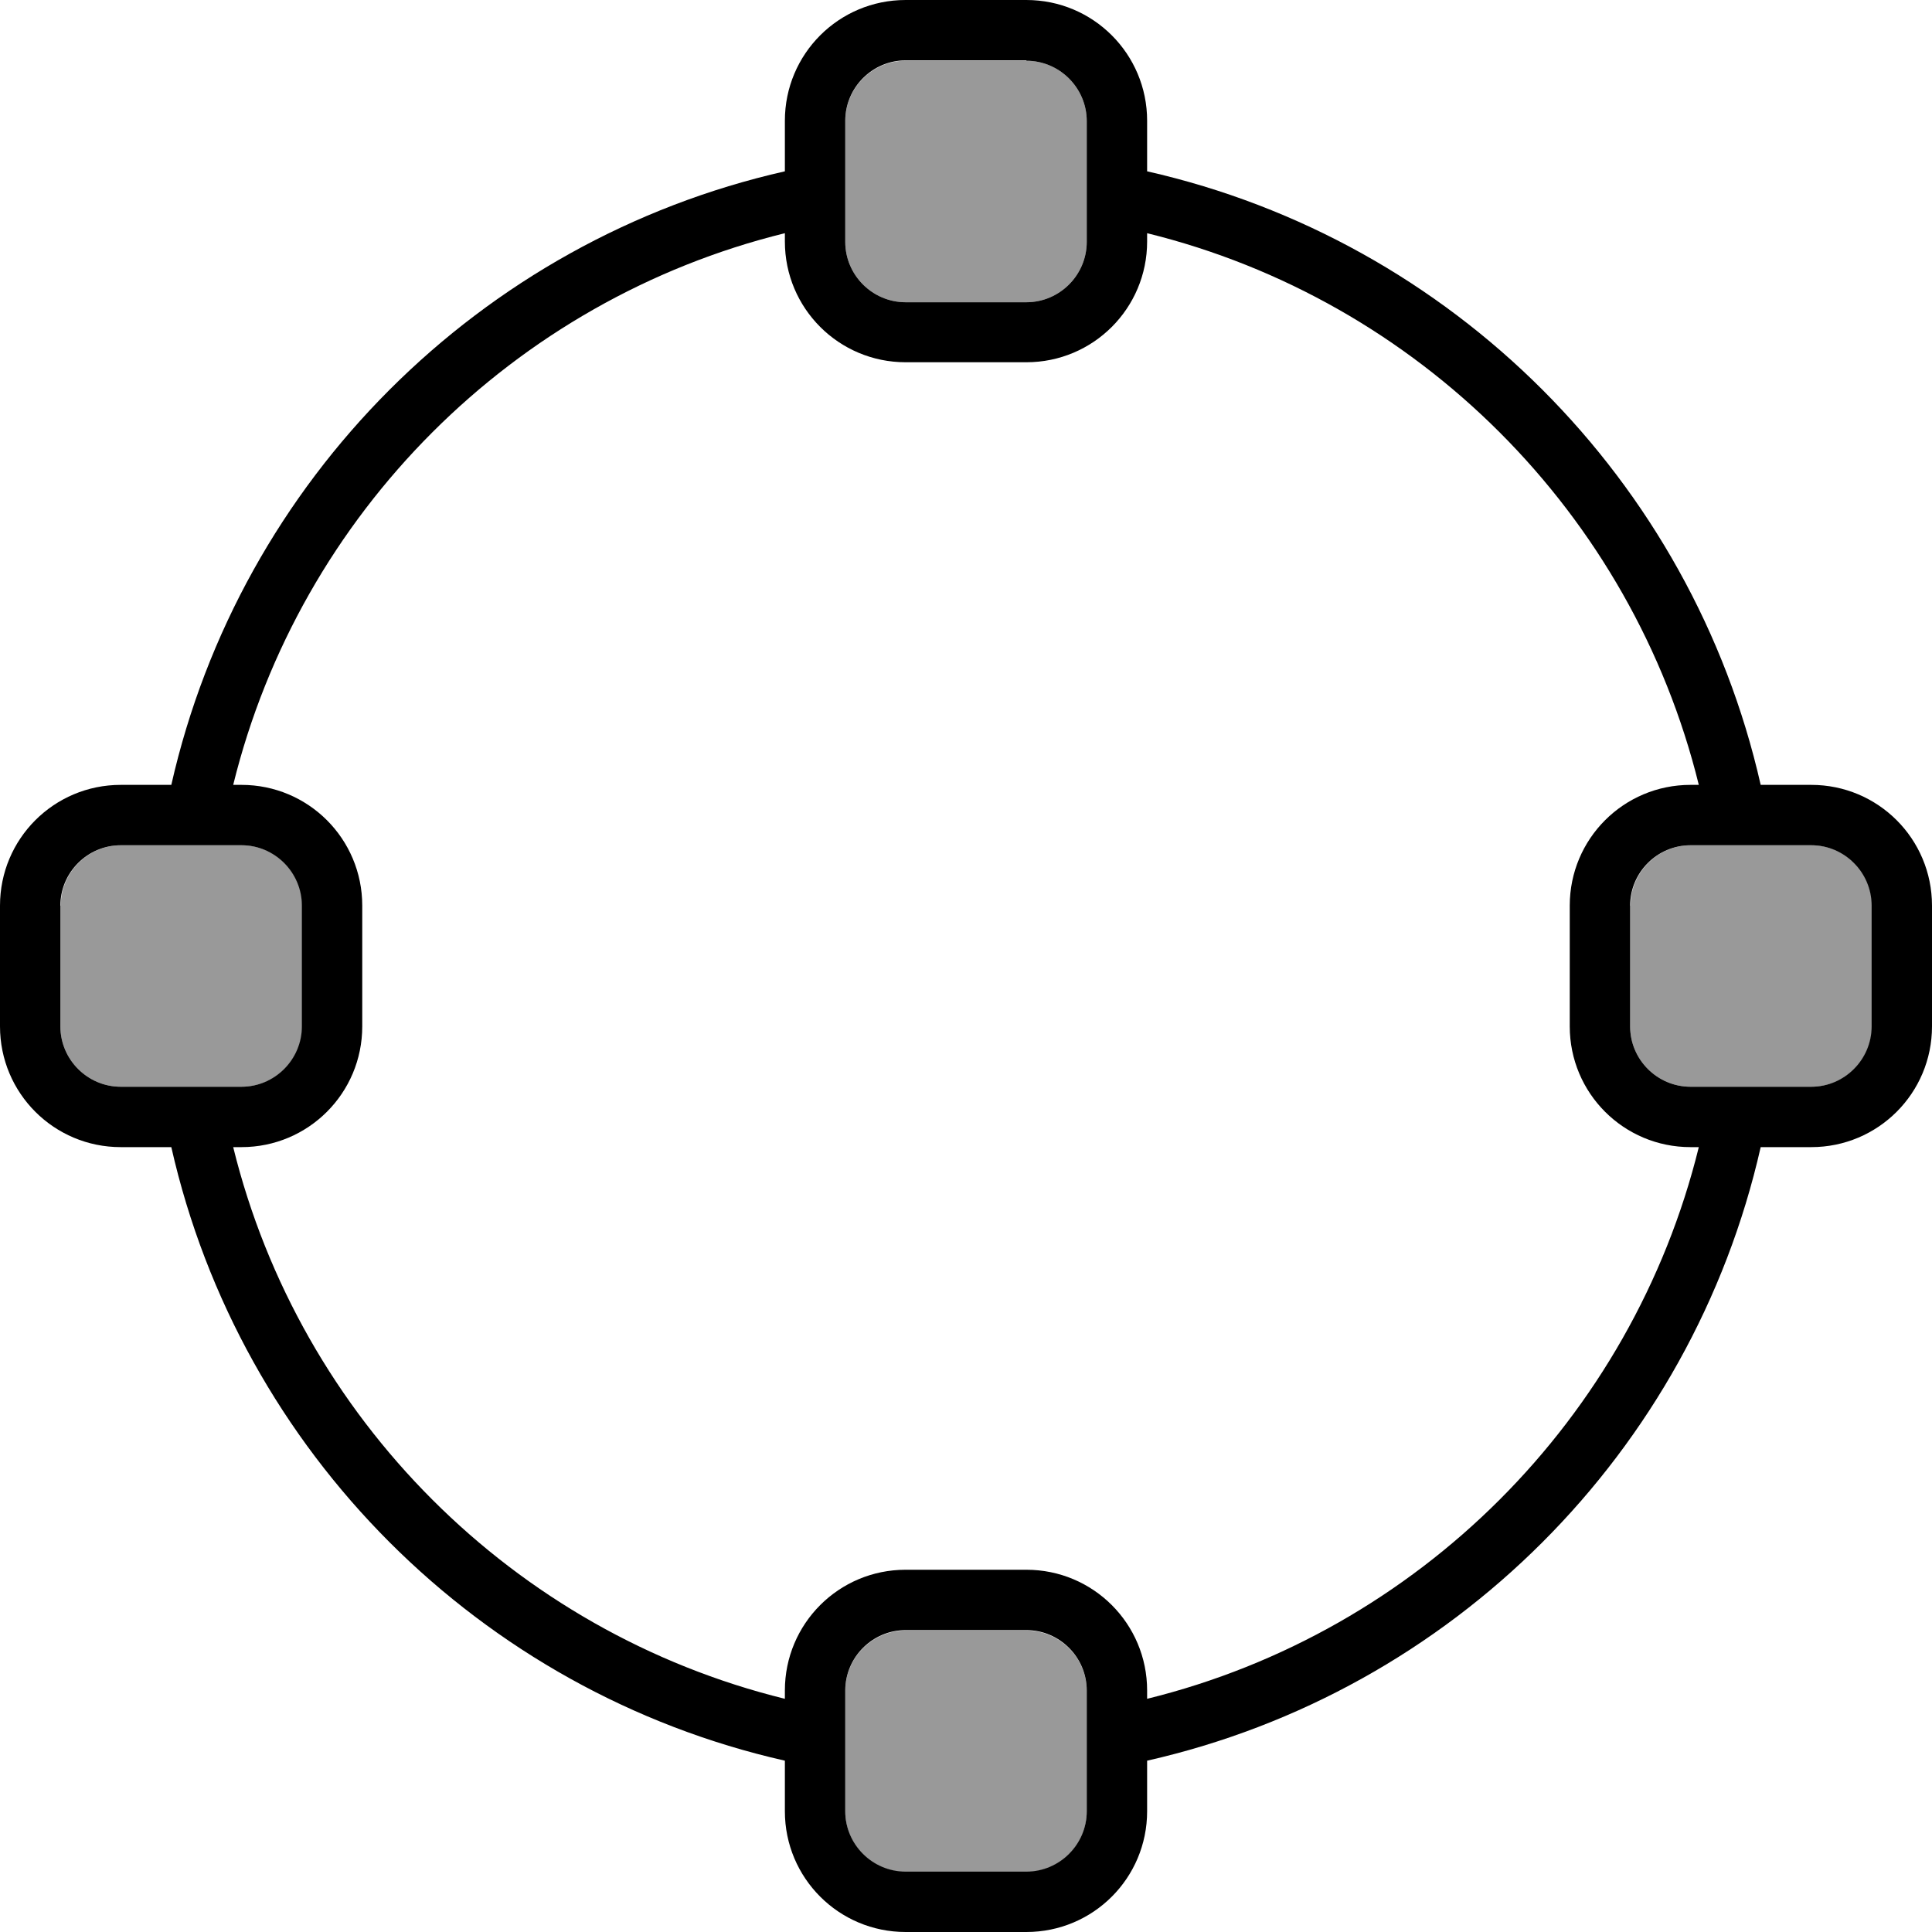
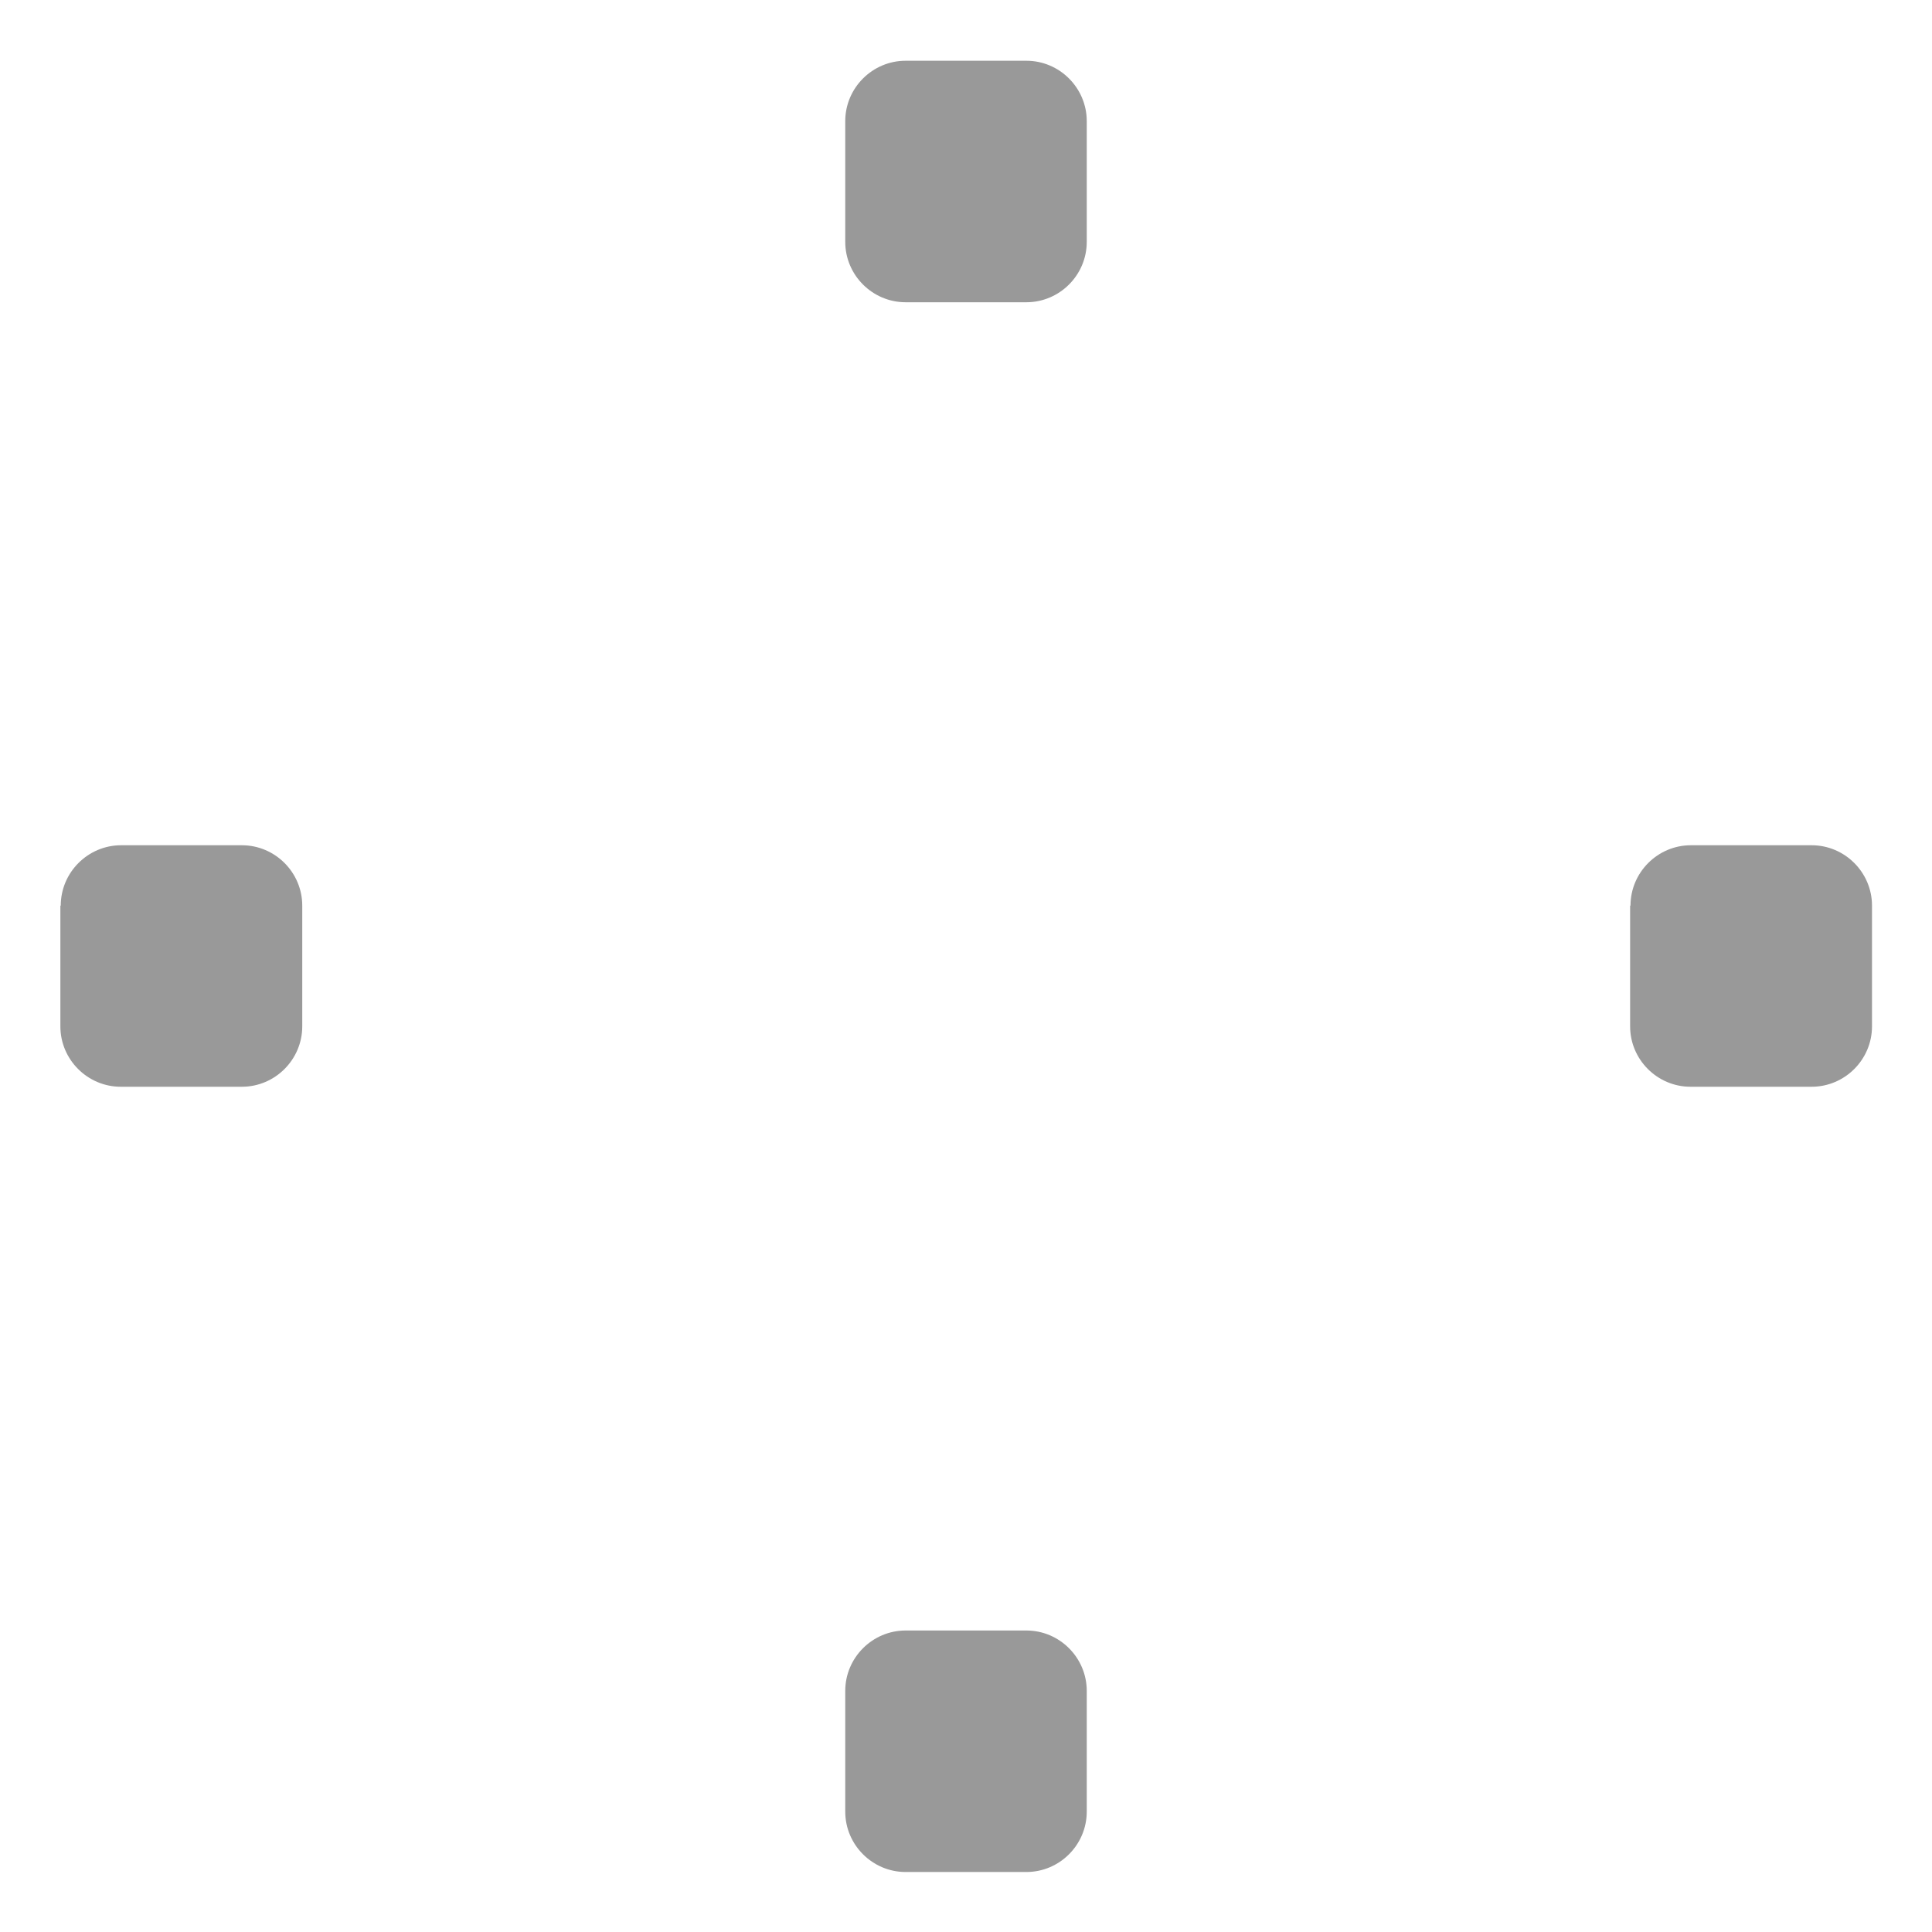
<svg xmlns="http://www.w3.org/2000/svg" viewBox="0 0 512 512">
  <defs>
    <style>.fa-secondary{opacity:.4}</style>
  </defs>
  <path class="fa-secondary" d="M16 240l0 32c0 8.8 7.2 16 16 16l10.4 0c5.4 0 10.8 0 16.2 0l5.5 0c8.8 0 16-7.2 16-16l0-32c0-8.8-7.2-16-16-16l-32 0c-8.8 0-16 7.2-16 16zM224 32l0 10.4c0 5.4 0 10.8 0 16.2c0 1.8 0 3.6 0 5.5c0 8.8 7.2 16 16 16l32 0c8.8 0 16-7.2 16-16l0-32c0-8.8-7.2-16-16-16l-32 0c-8.8 0-16 7.2-16 16zm0 416l0 5.5c0 5.4 0 10.8 0 16.2l0 10.4c0 8.8 7.2 16 16 16l32 0c8.8 0 16-7.2 16-16l0-32c0-8.8-7.2-16-16-16l-32 0c-8.8 0-16 7.2-16 16zM432 240l0 32c0 8.8 7.2 16 16 16l5.5 0c5.4 0 10.8 0 16.2 0l10.4 0c8.8 0 16-7.2 16-16l0-32c0-8.8-7.2-16-16-16l-32 0c-8.8 0-16 7.2-16 16z" />
-   <path class="fa-primary" d="M272 16l-32 0c-8.8 0-16 7.2-16 16l0 10.4s0 0 0 0l0 16.2s0 0 0 0l0 5.5c0 8.8 7.2 16 16 16l32 0c8.8 0 16-7.2 16-16l0-32c0-8.8-7.2-16-16-16zM208 45.4L208 32c0-17.7 14.3-32 32-32l32 0c17.7 0 32 14.3 32 32l0 13.4C384.8 63.7 448.3 127.2 466.6 208l13.4 0c17.7 0 32 14.3 32 32l0 32c0 17.7-14.3 32-32 32l-13.4 0C448.3 384.8 384.8 448.3 304 466.6l0 13.4c0 17.7-14.3 32-32 32l-32 0c-17.7 0-32-14.3-32-32l0-13.4C127.2 448.3 63.7 384.8 45.4 304L32 304c-17.7 0-32-14.3-32-32l0-32c0-17.7 14.3-32 32-32l13.4 0C63.7 127.2 127.2 63.7 208 45.4zM61.8 208l2.2 0c17.7 0 32 14.3 32 32l0 32c0 17.7-14.3 32-32 32l-2.2 0C79.5 375.9 136.1 432.5 208 450.2l0-2.2c0-17.7 14.3-32 32-32l32 0c17.7 0 32 14.3 32 32l0 2.2c71.9-17.7 128.5-74.3 146.2-146.2l-2.2 0c-17.7 0-32-14.3-32-32l0-32c0-17.7 14.3-32 32-32l2.2 0C432.5 136.1 375.9 79.5 304 61.8l0 2.2c0 17.7-14.3 32-32 32l-32 0c-17.7 0-32-14.3-32-32l0-2.2C136.1 79.5 79.5 136.1 61.8 208zm-3.3 80l5.5 0c8.8 0 16-7.2 16-16l0-32c0-8.8-7.2-16-16-16l-32 0c-8.8 0-16 7.2-16 16l0 32c0 8.8 7.2 16 16 16l10.4 0s0 0 0 0l16.2 0s0 0 0 0zM224 469.6l0 10.4c0 8.8 7.2 16 16 16l32 0c8.8 0 16-7.2 16-16l0-32c0-8.8-7.2-16-16-16l-32 0c-8.8 0-16 7.2-16 16l0 5.5s0 0 0 0l0 16.2s0 0 0 0zM469.6 288l10.4 0c8.8 0 16-7.2 16-16l0-32c0-8.8-7.2-16-16-16l-32 0c-8.8 0-16 7.2-16 16l0 32c0 8.8 7.2 16 16 16l5.5 0s0 0 0 0l16.2 0s0 0 0 0z" />
</svg>